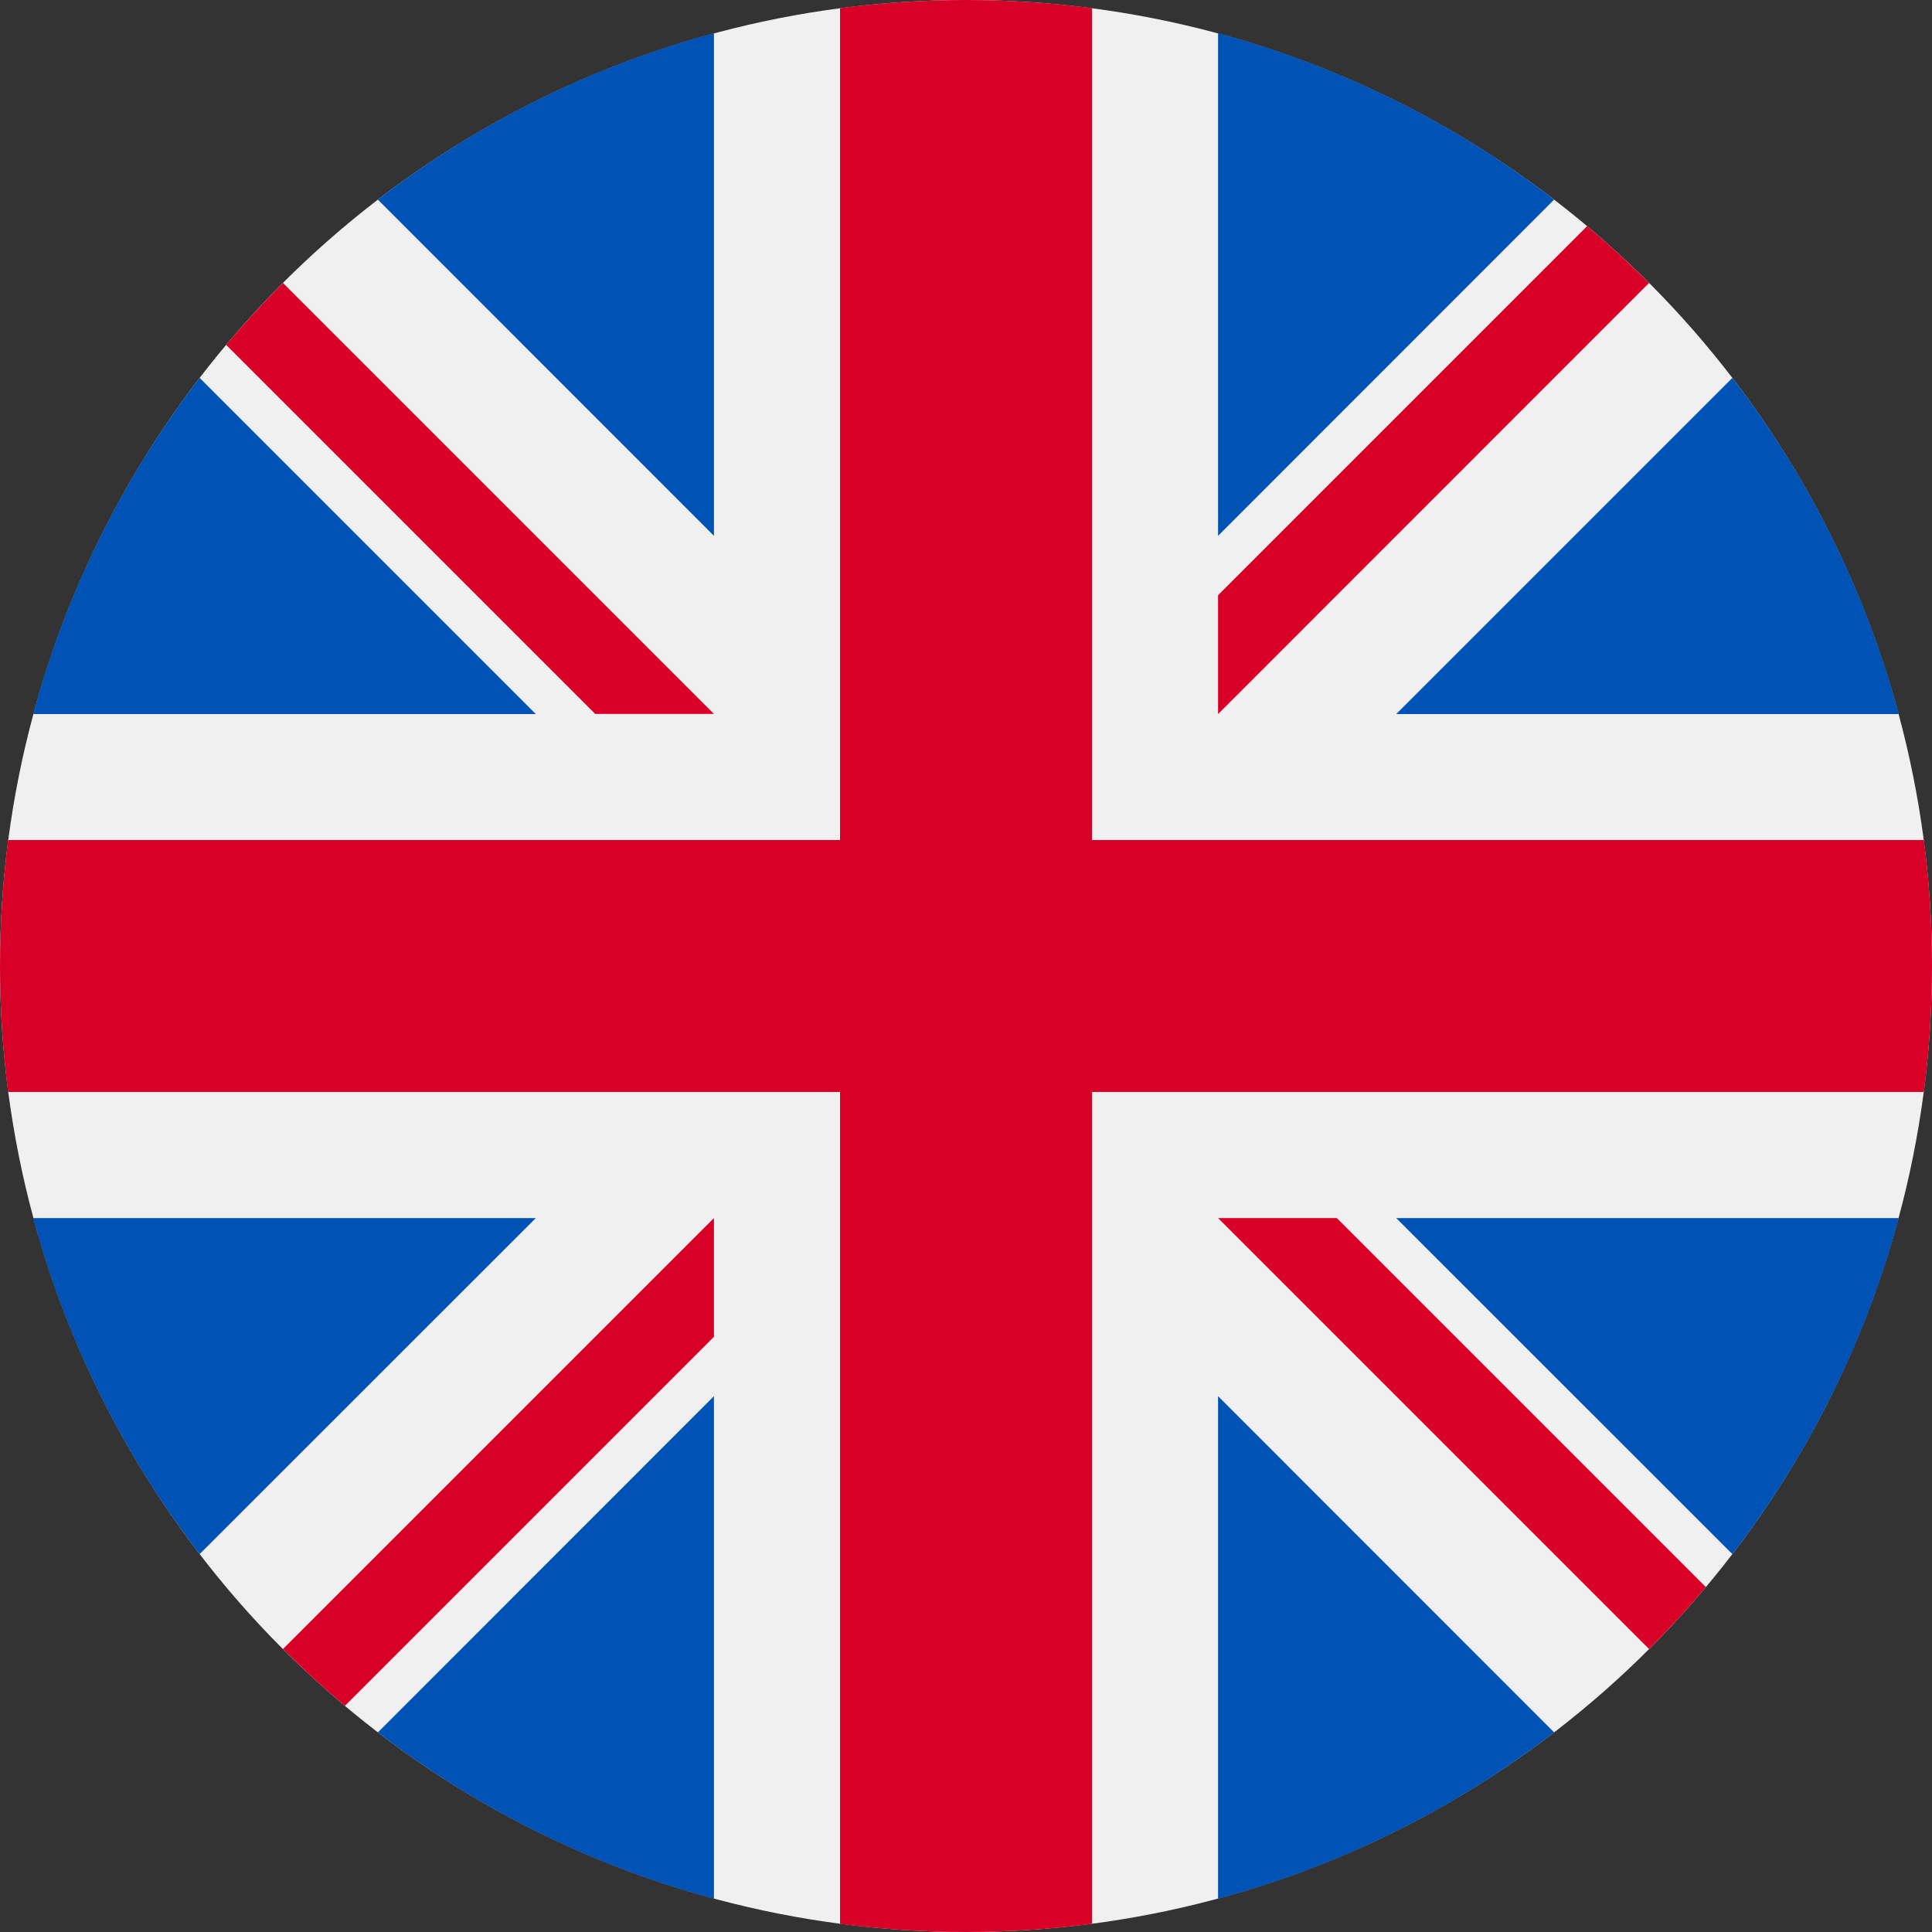
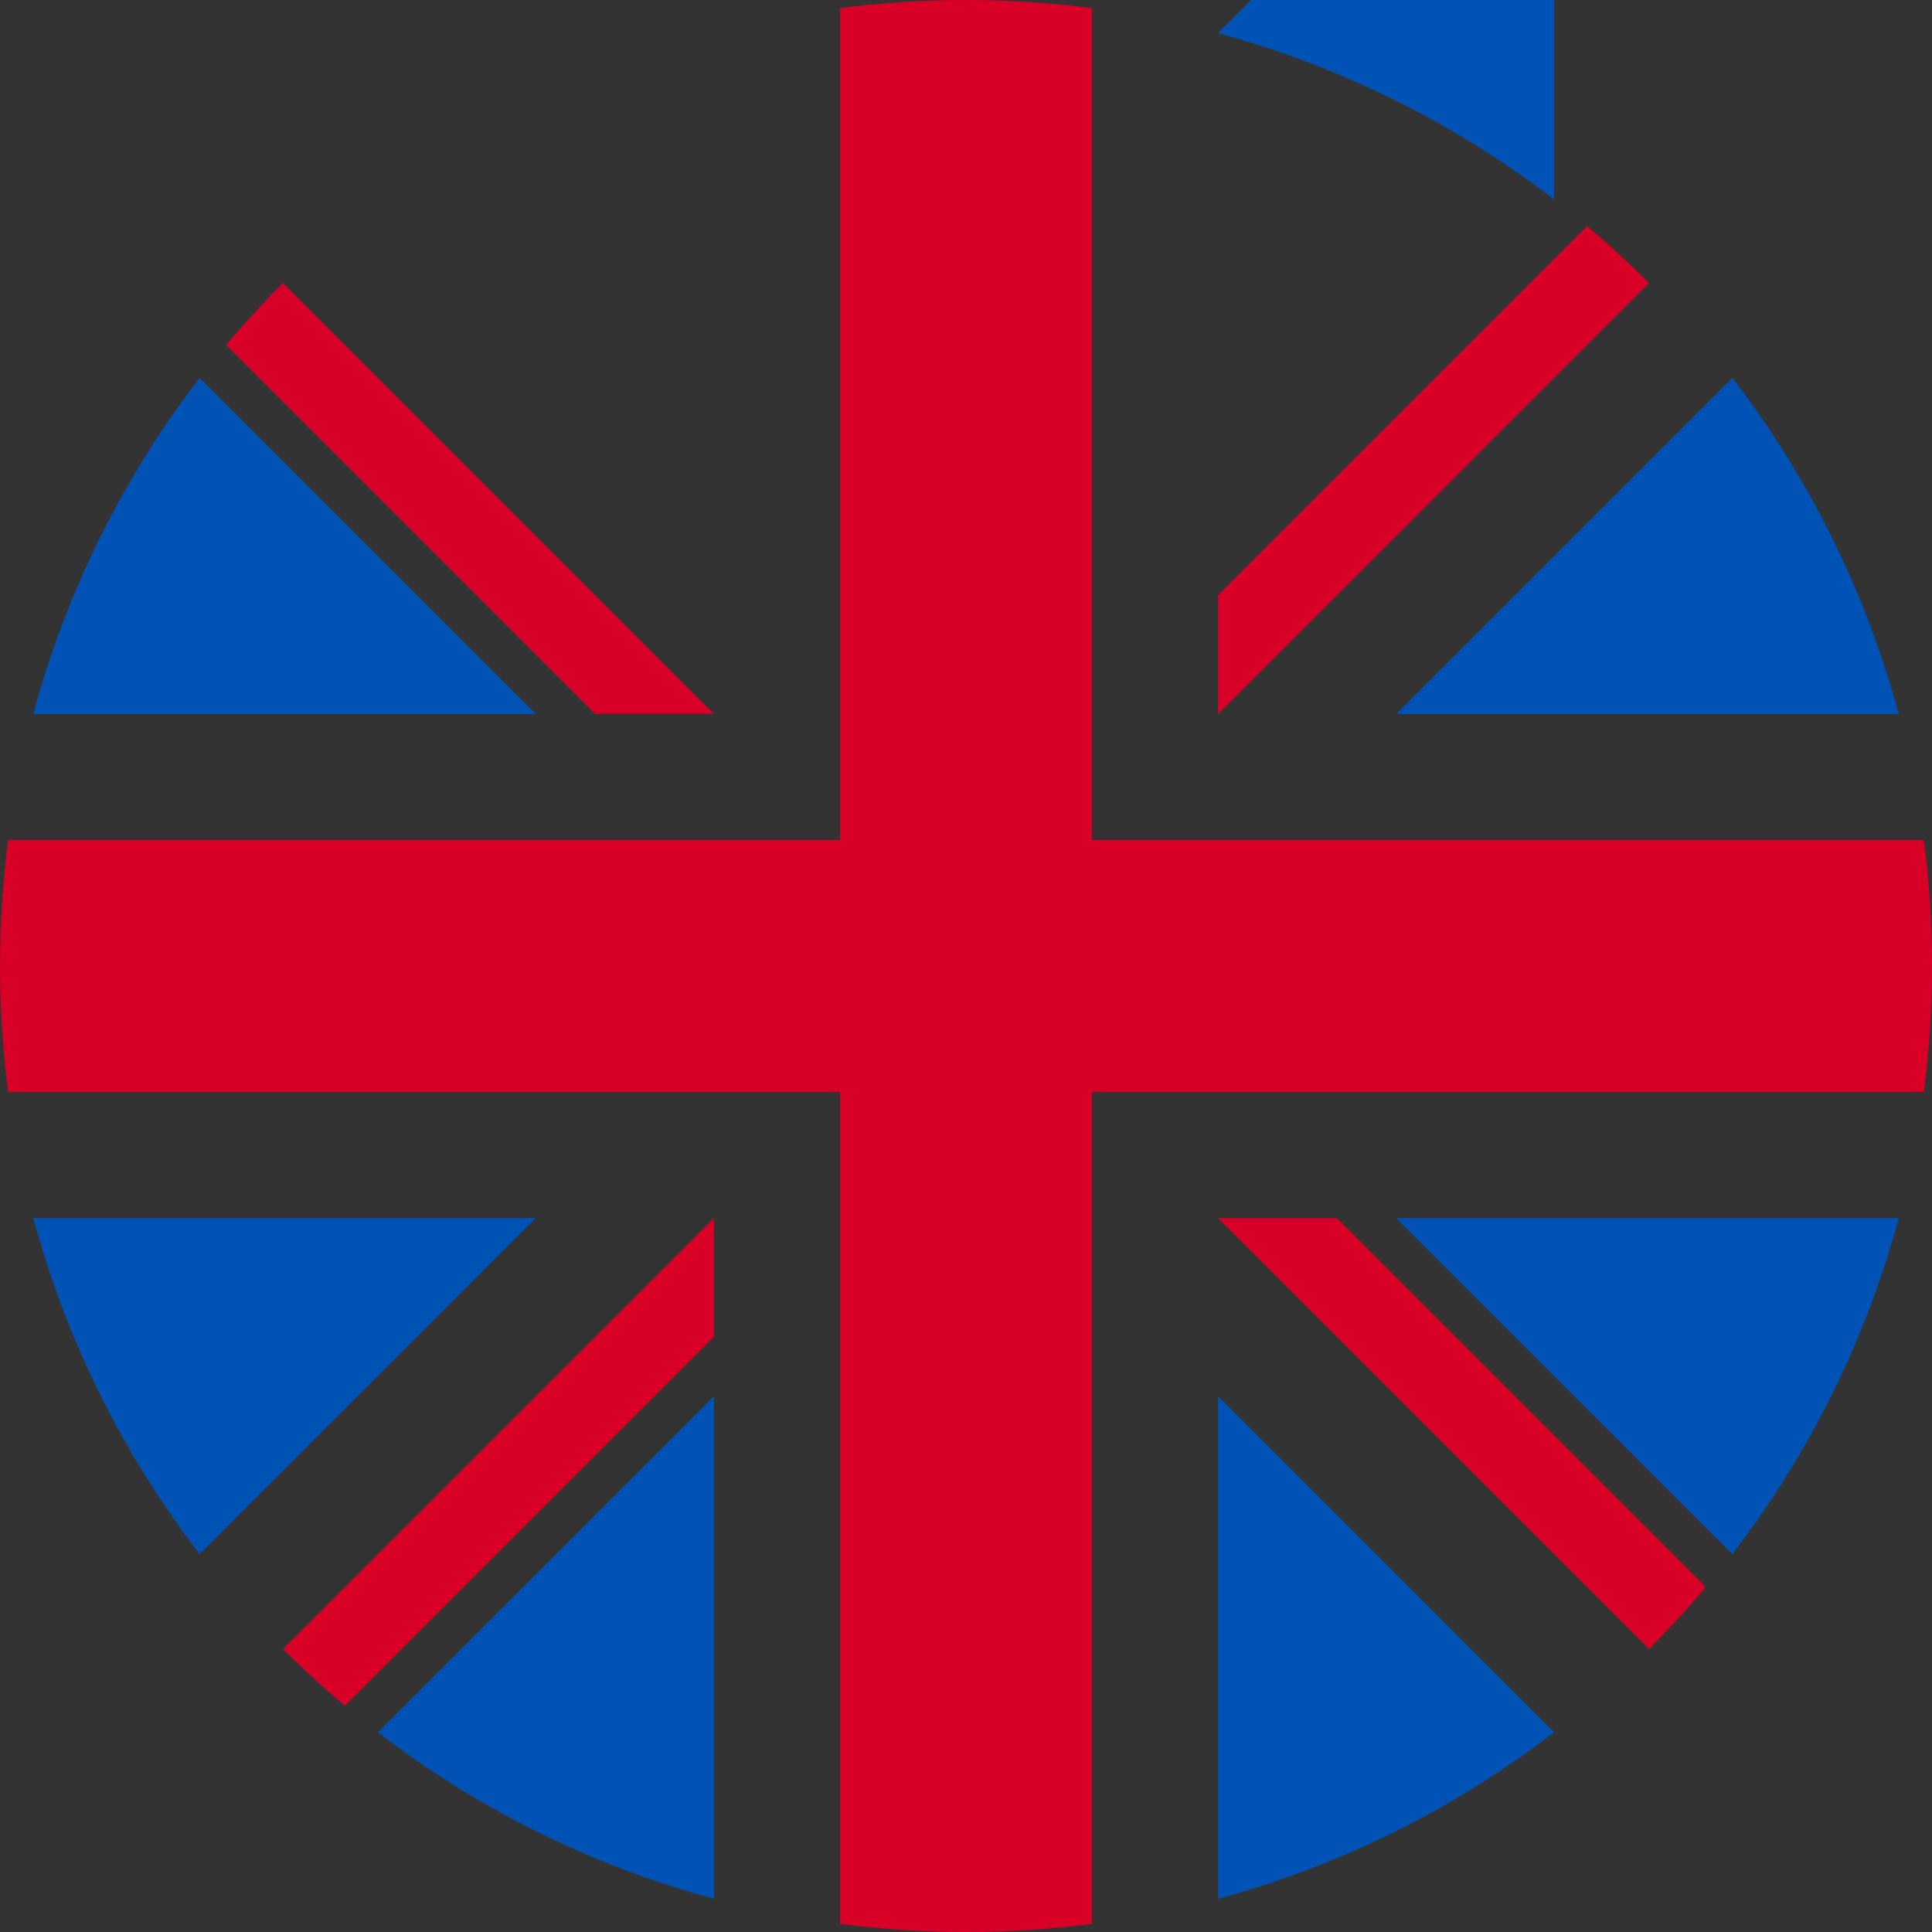
<svg xmlns="http://www.w3.org/2000/svg" width="15px" height="15px" viewBox="0 0 15 15" version="1.1" xml:space="preserve" style="fill-rule:evenodd;clip-rule:evenodd;stroke-linejoin:round;stroke-miterlimit:1.414;">
  <rect x="0" y="0" width="15" height="15" fill="#333333" stroke="none" />
-   <circle cx="7.5" cy="7.5" r="7.5" style="fill:rgb(240,240,240);" />
  <path d="M1.55,2.934c-0.589,0.766 -1.033,1.65 -1.292,2.61l3.902,0l-2.61,-2.61Z" style="fill:rgb(0,82,180);fill-rule:nonzero;" />
  <path d="M14.742,5.544c-0.259,-0.96 -0.703,-1.844 -1.292,-2.61l-2.61,2.61l3.902,0Z" style="fill:rgb(0,82,180);fill-rule:nonzero;" />
  <path d="M0.258,9.457c0.259,0.959 0.703,1.843 1.292,2.609l2.61,-2.609l-3.902,0Z" style="fill:rgb(0,82,180);fill-rule:nonzero;" />
-   <path d="M12.066,1.55c-0.766,-0.589 -1.65,-1.033 -2.609,-1.292l0,3.902l2.609,-2.61Z" style="fill:rgb(0,82,180);fill-rule:nonzero;" />
+   <path d="M12.066,1.55c-0.766,-0.589 -1.65,-1.033 -2.609,-1.292l2.609,-2.61Z" style="fill:rgb(0,82,180);fill-rule:nonzero;" />
  <path d="M2.934,13.45c0.766,0.589 1.65,1.033 2.609,1.292l0,-3.902l-2.609,2.61Z" style="fill:rgb(0,82,180);fill-rule:nonzero;" />
-   <path d="M5.543,0.258c-0.959,0.259 -1.843,0.703 -2.609,1.292l2.609,2.61l0,-3.902Z" style="fill:rgb(0,82,180);fill-rule:nonzero;" />
  <path d="M9.457,14.742c0.959,-0.259 1.843,-0.703 2.609,-1.292l-2.609,-2.61l0,3.902Z" style="fill:rgb(0,82,180);fill-rule:nonzero;" />
  <path d="M10.84,9.457l2.61,2.609c0.589,-0.766 1.033,-1.65 1.292,-2.609l-3.902,0Z" style="fill:rgb(0,82,180);fill-rule:nonzero;" />
  <path d="M14.937,6.522l-6.459,0l0,0l0,-6.459c-0.32,-0.041 -0.646,-0.063 -0.978,-0.063c-0.332,0 -0.658,0.022 -0.978,0.063l0,6.459l-6.459,0c-0.041,0.32 -0.063,0.646 -0.063,0.978c0,0.332 0.022,0.658 0.063,0.978l6.459,0l0,6.459c0.32,0.041 0.646,0.063 0.978,0.063c0.332,0 0.658,-0.022 0.978,-0.063l0,-6.459l0,0l6.459,0c0.041,-0.32 0.063,-0.646 0.063,-0.978c0,-0.332 -0.022,-0.658 -0.063,-0.978Z" style="fill:rgb(216,0,39);fill-rule:nonzero;" />
  <path d="M9.457,9.457l3.346,3.346c0.154,-0.154 0.301,-0.314 0.441,-0.481l-2.865,-2.865l-0.922,0l0,0Z" style="fill:rgb(216,0,39);fill-rule:nonzero;" />
  <path d="M5.543,9.457l0,0l-3.346,3.346c0.154,0.154 0.314,0.301 0.481,0.441l2.865,-2.865l0,-0.922Z" style="fill:rgb(216,0,39);fill-rule:nonzero;" />
  <path d="M5.543,5.544l0,-0.001l-3.346,-3.346c-0.154,0.154 -0.301,0.314 -0.441,0.481l2.865,2.865l0.922,0l0,0.001Z" style="fill:rgb(216,0,39);fill-rule:nonzero;" />
  <path d="M9.457,5.544l3.346,-3.347c-0.154,-0.154 -0.314,-0.301 -0.481,-0.441l-2.865,2.865l0,0.923Z" style="fill:rgb(216,0,39);fill-rule:nonzero;" />
</svg>